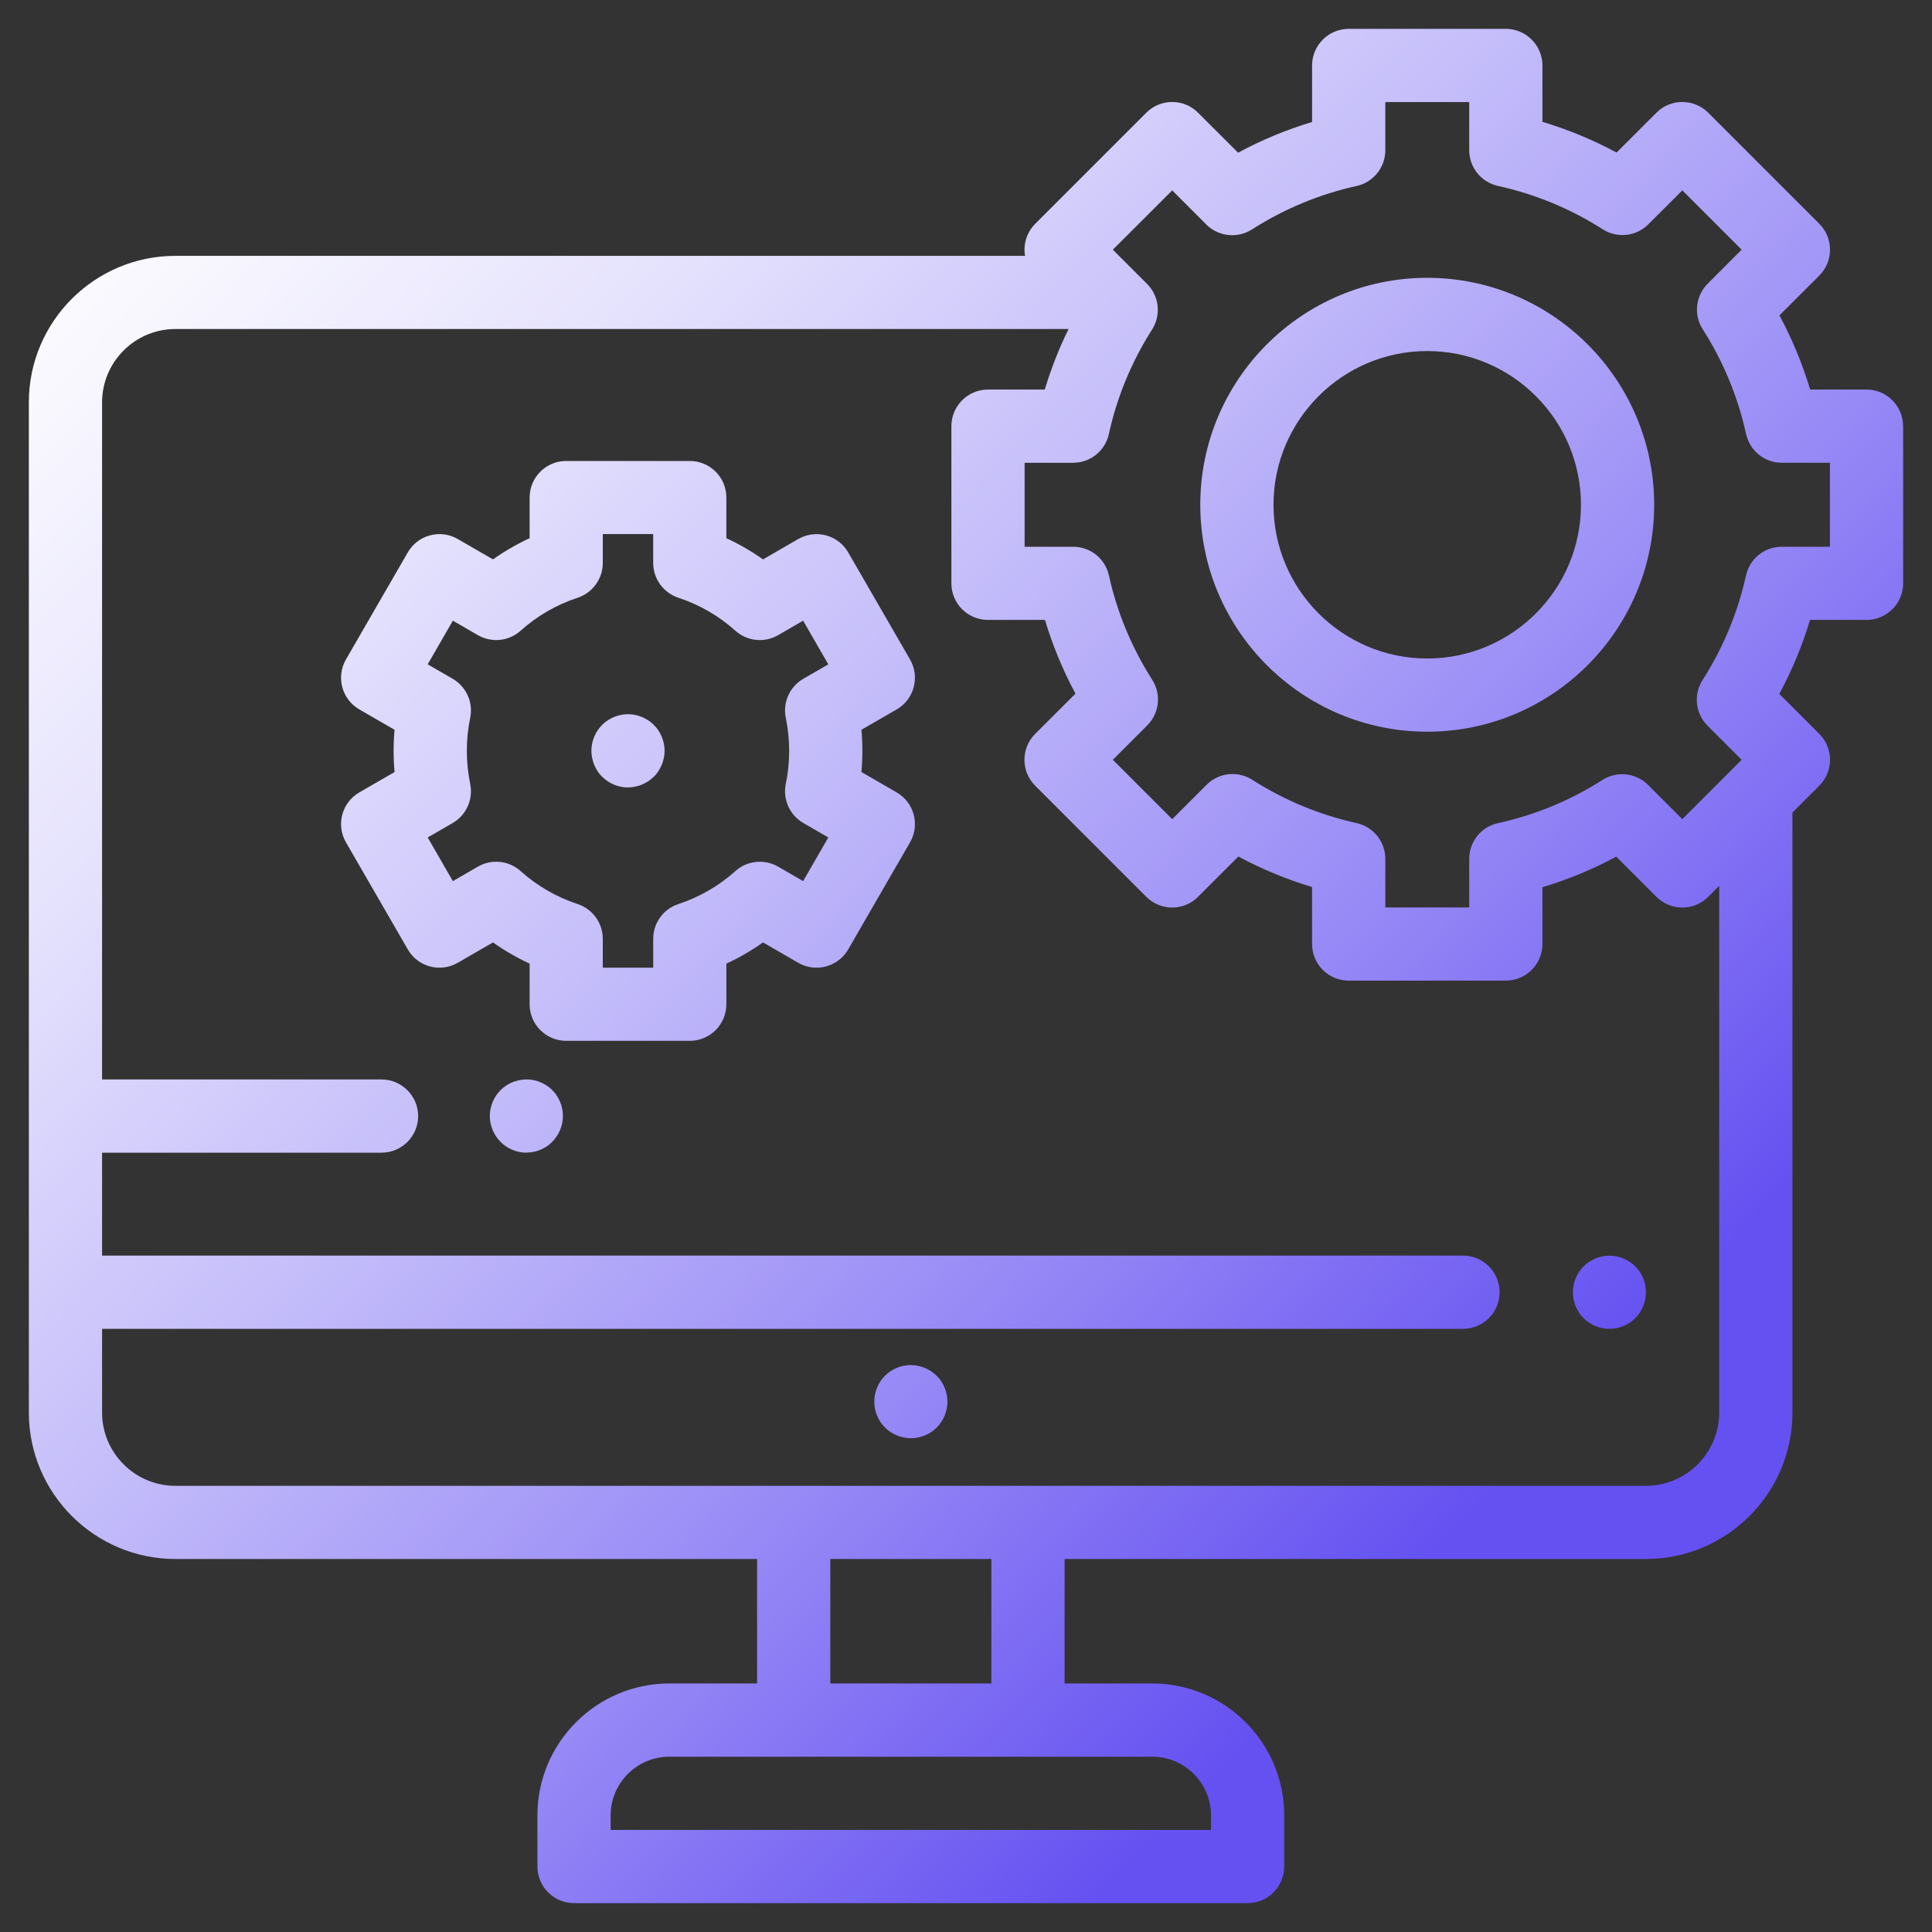
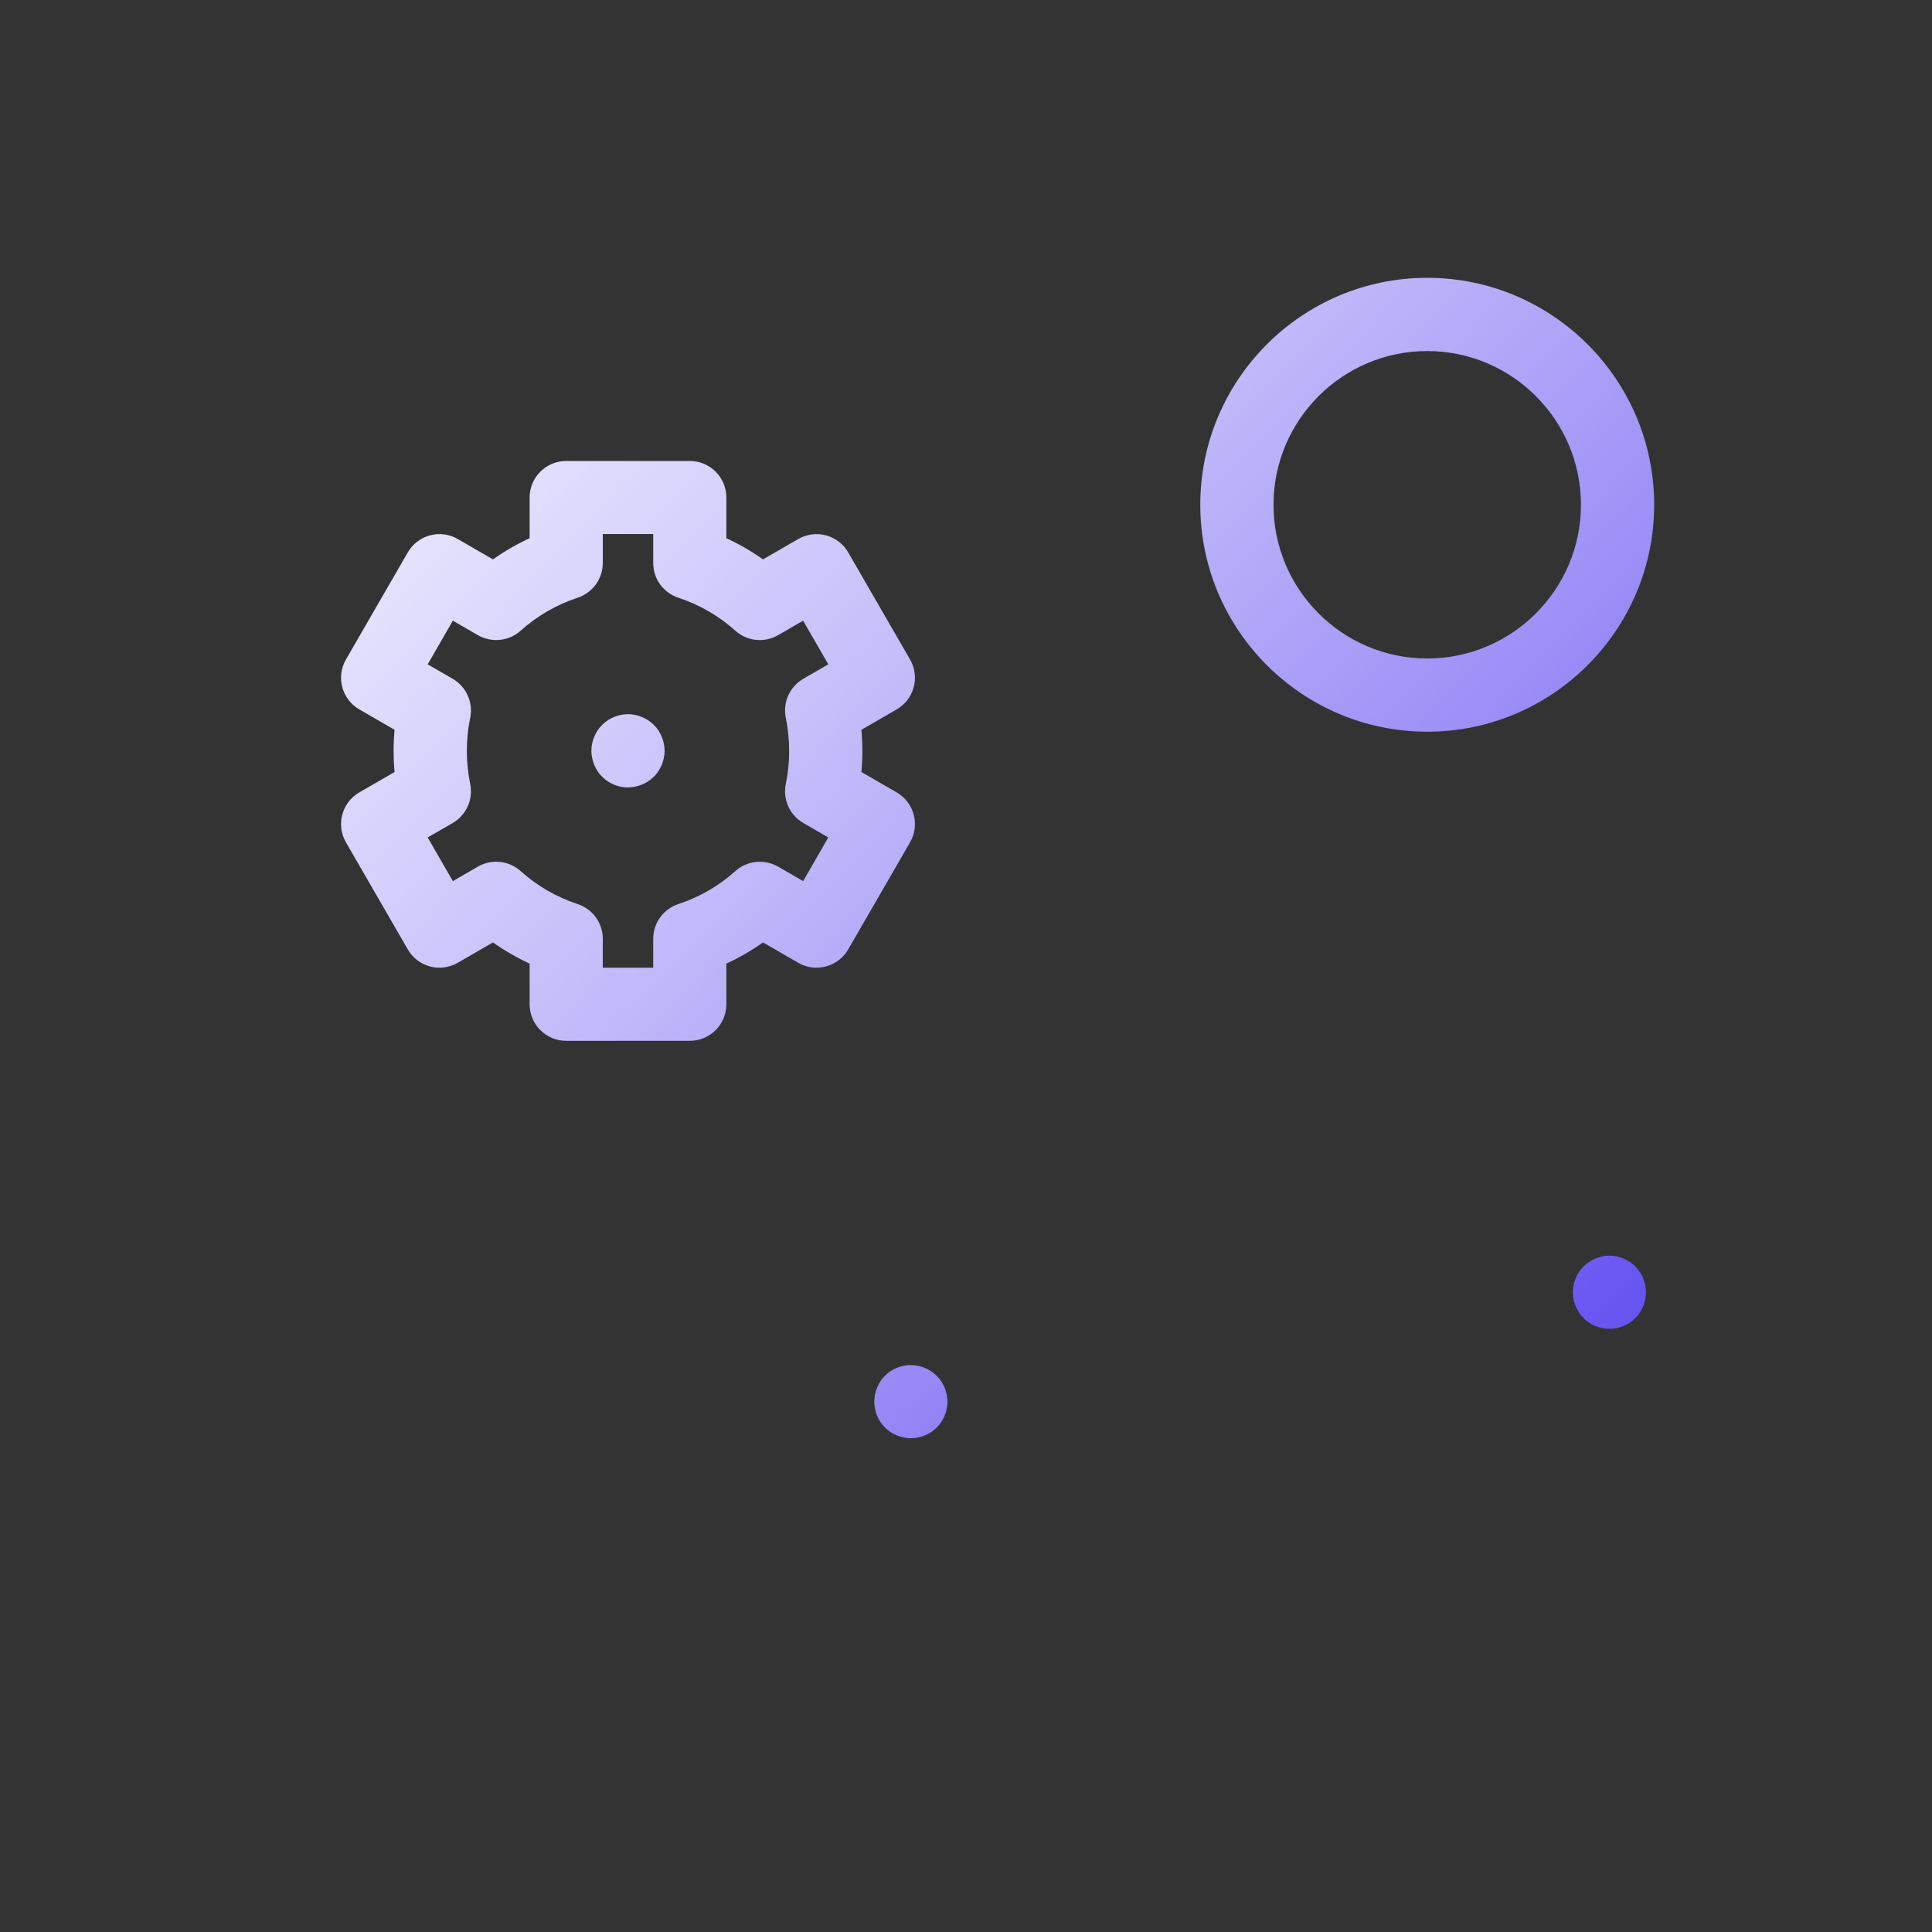
<svg xmlns="http://www.w3.org/2000/svg" xmlns:xlink="http://www.w3.org/1999/xlink" id="Layer_1" data-name="Layer 1" viewBox="0 0 300 300">
  <rect x="0" y="0" width="300" height="300" fill="#333333" stroke="none" />
  <defs>
    <style>      .cls-1 {        fill: url(#linear-gradient);      }      .cls-1, .cls-2, .cls-3, .cls-4, .cls-5, .cls-6, .cls-7 {        stroke-width: 0px;      }      .cls-2 {        fill: url(#linear-gradient-4);      }      .cls-3 {        fill: url(#linear-gradient-2);      }      .cls-4 {        fill: url(#linear-gradient-3);      }      .cls-5 {        fill: url(#linear-gradient-7);      }      .cls-6 {        fill: url(#linear-gradient-5);      }      .cls-7 {        fill: url(#linear-gradient-6);      }    </style>
    <linearGradient id="linear-gradient" x1="14.92" y1="7.16" x2="238.94" y2="223.95" gradientUnits="userSpaceOnUse">
      <stop offset="0" stop-color="#fff" />
      <stop offset=".11" stop-color="#f8f7fe" />
      <stop offset=".29" stop-color="#e4e1fd" />
      <stop offset=".5" stop-color="#c4bdfa" />
      <stop offset=".75" stop-color="#988af6" />
      <stop offset="1" stop-color="#6551f1" />
    </linearGradient>
    <linearGradient id="linear-gradient-2" x1="-29.08" y1="52.62" x2="194.94" y2="269.41" xlink:href="#linear-gradient" />
    <linearGradient id="linear-gradient-3" x1="31.87" y1="-10.35" x2="255.88" y2="206.44" xlink:href="#linear-gradient" />
    <linearGradient id="linear-gradient-4" x1="-35.78" y1="59.56" x2="188.23" y2="276.34" xlink:href="#linear-gradient" />
    <linearGradient id="linear-gradient-5" x1="79.29" y1="-59.36" x2="303.31" y2="157.43" xlink:href="#linear-gradient" />
    <linearGradient id="linear-gradient-6" x1=".18" y1="22.39" x2="224.19" y2="239.18" xlink:href="#linear-gradient" />
    <linearGradient id="linear-gradient-7" x1=".18" y1="22.39" x2="224.19" y2="239.18" xlink:href="#linear-gradient" />
  </defs>
  <g id="g3133">
    <g id="g3139">
      <g id="path3141">
-         <path class="cls-1" d="M295.51,66.18c0-3.14-2.54-5.69-5.68-5.69h-8.75c-1.2-3.99-2.79-7.84-4.77-11.51l6.19-6.19c2.22-2.22,2.22-5.82,0-8.04l-17.25-17.25c-2.22-2.22-5.82-2.22-8.04,0l-6.19,6.19c-3.67-1.98-7.52-3.57-11.51-4.77v-8.75c0-1.51-.6-2.95-1.67-4.02-1.07-1.07-2.51-1.67-4.02-1.67h-24.4c-3.14.01-5.68,2.55-5.68,5.69v8.77c-3.99,1.2-7.83,2.8-11.49,4.77l-6.22-6.21c-2.21-2.22-5.81-2.22-8.03,0l-17.26,17.26c-1.06,1.06-1.66,2.51-1.66,4.01,0,.32.03.64.09.96H27.24c-12.55,0-22.76,10.2-22.76,22.75v156.85c0,12.55,10.21,22.75,22.76,22.75h90.32v19.33h-13.62c-11.3,0-20.49,9.19-20.49,20.48v7.94c0,3.14,2.55,5.69,5.69,5.69h104.59c3.14,0,5.68-2.55,5.68-5.69v-7.94c0-11.29-9.19-20.48-20.48-20.48h-13.62v-19.33h90.26c12.55,0,22.76-10.2,22.76-22.75v-93.16l4.17-4.17c2.22-2.22,2.22-5.82,0-8.04l-6.21-6.21c1.97-3.66,3.57-7.5,4.77-11.49h8.77c.88,0,1.75-.2,2.54-.6,1.93-.96,3.15-2.93,3.15-5.08v-24.4ZM178.93,272.78c5.02,0,9.11,4.09,9.11,9.11v2.26h-93.22v-2.26c0-5.02,4.09-9.11,9.12-9.11h74.99ZM128.93,261.41v-19.33h25.01v19.33h-25.01ZM266.96,219.33c0,6.28-5.11,11.39-11.39,11.39H27.24c-6.28,0-11.39-5.11-11.39-11.39v-12.99h211.32c3.14,0,5.69-2.54,5.69-5.68s-2.55-5.69-5.69-5.69H15.85v-15.98h43.39c3.14,0,5.69-2.55,5.69-5.68s-2.55-5.69-5.69-5.69H15.85V62.48c0-6.28,5.11-11.39,11.39-11.39h138.69c-1.5,3.02-2.72,6.17-3.7,9.4h-8.82c-1.51,0-2.95.6-4.02,1.67-1.06,1.07-1.66,2.51-1.66,4.02v24.4c0,3.14,2.54,5.68,5.68,5.68h8.85c1.19,3.97,2.78,7.8,4.74,11.45l-6.26,6.25c-2.22,2.22-2.22,5.82,0,8.04l17.26,17.26c2.22,2.22,5.81,2.22,8.03,0l6.26-6.26c3.65,1.96,7.48,3.55,11.45,4.74v8.85c0,3.14,2.54,5.68,5.68,5.68h24.4c3.14,0,5.69-2.54,5.69-5.68v-8.82c3.97-1.2,7.81-2.78,11.46-4.75l6.24,6.24c2.22,2.22,5.82,2.22,8.04,0l1.71-1.71v81.78ZM284.15,84.9h-7.48c-2.67,0-4.98,1.85-5.55,4.45-1.28,5.79-3.55,11.25-6.75,16.25-.11.17-.2.34-.29.52-1.1,2.19-.67,4.83,1.06,6.56l5.3,5.3-9.21,9.22-5.32-5.32c-1.95-1.94-4.95-2.18-7.16-.72-4.97,3.16-10.41,5.4-16.15,6.66-2.61.57-4.46,2.88-4.46,5.55v7.54h-13.03v-7.55c0-2.67-1.86-4.98-4.46-5.55-5.77-1.28-11.22-3.54-16.21-6.73-.91-.58-1.98-.89-3.06-.89-1.51,0-2.95.6-4.02,1.67l-5.34,5.34-9.22-9.22,5.34-5.34c1.07-1.07,1.67-2.51,1.67-4.02,0-1.08-.31-2.15-.89-3.06-3.19-4.99-5.45-10.44-6.73-16.21-.57-2.6-2.88-4.45-5.55-4.45h-7.54v-13.04h7.53c2.67,0,4.98-1.85,5.55-4.46,1.27-5.77,3.52-11.22,6.7-16.21.92-1.43,1.16-3.22.61-4.88-.28-.83-.75-1.6-1.37-2.22l-5.32-5.32,9.22-9.21,5.28,5.29c.84.84,1.93,1.41,3.13,1.6,1.4.23,2.82-.08,3.99-.83,4.99-3.19,10.45-5.46,16.23-6.74,2.6-.57,4.46-2.88,4.46-5.55v-7.48h13.03v7.47c0,2.67,1.85,4.97,4.46,5.55,5.76,1.27,11.2,3.51,16.19,6.68,2.2,1.47,5.22,1.23,7.16-.72l5.28-5.27,9.21,9.21-5.27,5.28c-1.05,1.05-1.67,2.49-1.67,4.02,0,1.08.31,2.14.9,3.06,3.19,5,5.46,10.48,6.73,16.27.58,2.61,2.88,4.46,5.55,4.46h7.47v13.04Z" />
-       </g>
+         </g>
    </g>
    <g id="g3145">
      <g id="path3147">
        <path class="cls-3" d="M141.43,223.32c-.19,0-.38,0-.56-.03-.18-.02-.37-.05-.55-.08-.36-.07-.72-.18-1.06-.32-.35-.14-.67-.32-.98-.52-.15-.1-.3-.21-.45-.33-.14-.12-.28-.24-.41-.38-.13-.13-.26-.27-.38-.41-.12-.15-.23-.29-.33-.45-.2-.31-.38-.64-.52-.98-.14-.35-.25-.7-.32-1.07-.03-.18-.06-.37-.08-.55-.02-.19-.03-.38-.03-.56s.01-.38.03-.56c.02-.18.05-.37.08-.55.08-.36.18-.72.32-1.06.14-.35.32-.67.52-.98.1-.15.21-.3.33-.45.12-.14.24-.29.38-.41.13-.13.27-.26.41-.38.14-.12.29-.23.45-.33.31-.2.64-.38.98-.52.34-.14.7-.25,1.06-.32.18-.03.37-.06.55-.08,1.69-.17,3.39.45,4.58,1.64.13.13.26.27.38.41.12.14.23.29.33.45.2.31.38.64.52.98.14.34.25.7.32,1.06.04.18.06.37.09.55.02.19.03.38.03.56s0,.37-.03.56c-.02.18-.05.37-.09.55-.07.36-.18.72-.32,1.07-.14.34-.32.67-.52.98-.1.15-.21.3-.33.45-.12.14-.25.29-.38.41s-.27.26-.42.38c-.14.12-.29.23-.45.33-.31.2-.64.38-.98.52-.35.14-.7.25-1.07.32-.18.03-.37.06-.55.08-.19.02-.38.03-.56.03Z" />
      </g>
    </g>
    <g id="g3157">
      <g id="path3159">
        <path class="cls-4" d="M249.91,206.34c-.19,0-.38,0-.56-.03-.18-.02-.37-.05-.55-.08-.36-.07-.72-.18-1.06-.32-.35-.14-.67-.32-.98-.52-.15-.1-.3-.21-.45-.33-.15-.12-.28-.25-.41-.38-.13-.13-.26-.27-.38-.41-.12-.15-.23-.29-.33-.45-.2-.31-.38-.64-.52-.98-.14-.35-.25-.7-.32-1.07-.03-.18-.06-.37-.08-.55-.02-.19-.03-.38-.03-.56s0-.38.03-.56c.02-.19.05-.37.08-.55.07-.36.18-.72.32-1.06.14-.35.32-.67.52-.98.1-.15.21-.3.33-.45.12-.14.24-.28.38-.41s.27-.26.41-.38c.14-.12.29-.23.45-.33.31-.2.64-.38.98-.52.34-.14.7-.25,1.06-.33.18-.03.37-.06.55-.08.38-.04.75-.04,1.12,0,.18.02.37.05.55.08.36.08.72.18,1.06.33.35.14.67.32.98.52.15.1.3.21.45.33.15.12.29.24.41.38.13.13.26.27.38.41.12.14.23.29.33.45.2.31.38.64.52.98.14.34.25.7.32,1.06.03.18.06.37.08.55.02.18.03.37.03.56s0,.37-.03.56c-.02.18-.05.37-.08.55-.07.36-.18.72-.32,1.07-.14.34-.32.67-.52.98-.1.15-.21.3-.33.45-.12.14-.24.29-.38.41-.13.13-.27.26-.41.38-.14.12-.29.23-.45.33-.31.2-.64.38-.98.52-.34.14-.7.25-1.06.32-.18.03-.37.06-.55.08-.19.02-.38.03-.56.03Z" />
      </g>
    </g>
    <g id="g3165">
      <g id="path3167">
-         <path class="cls-2" d="M81.75,178.99c-1.5,0-2.96-.61-4.02-1.67-1.06-1.06-1.67-2.52-1.67-4.02,0-.19,0-.38.03-.56.02-.18.04-.37.08-.55.07-.36.18-.72.32-1.06.14-.34.32-.67.52-.98.1-.15.21-.31.33-.45.12-.14.25-.29.38-.42,1.19-1.19,2.89-1.8,4.58-1.64.18.02.37.05.55.08.36.07.72.18,1.06.32.35.14.67.32.98.52.16.11.31.22.45.33.14.12.28.24.41.38.13.13.26.27.38.42.12.14.23.29.33.45.2.31.38.64.52.98.14.34.25.7.32,1.06.03.18.06.37.08.55.02.18.03.37.03.56,0,1.5-.61,2.96-1.67,4.02-.13.13-.27.26-.41.38-.14.12-.29.23-.45.33-.31.2-.64.38-.98.52-.34.15-.7.25-1.06.32-.18.04-.37.06-.55.08-.19.02-.38.03-.56.03Z" />
-       </g>
+         </g>
    </g>
    <g id="g3173">
      <g id="path3175">
        <path class="cls-6" d="M221.62,113.62c-19.43,0-35.24-15.81-35.24-35.24s15.81-35.24,35.24-35.24,35.24,15.81,35.24,35.24-15.81,35.24-35.24,35.24ZM221.62,54.51c-13.16,0-23.87,10.71-23.87,23.87s10.71,23.87,23.87,23.87,23.87-10.71,23.87-23.87-10.71-23.87-23.87-23.87Z" />
      </g>
    </g>
    <g id="g3177">
      <g id="path3179">
        <path class="cls-7" d="M97.52,122.28c-1.5,0-2.96-.61-4.02-1.67-.13-.13-.26-.27-.38-.41-.12-.14-.23-.29-.33-.45-.2-.31-.38-.64-.52-.98-.14-.35-.25-.7-.32-1.07-.04-.18-.06-.37-.09-.55-.02-.19-.03-.38-.03-.56,0-1.5.61-2.96,1.66-4.02,1.19-1.19,2.89-1.81,4.58-1.64.19.02.37.05.55.08.36.08.72.18,1.06.33.35.14.67.32.98.52.16.1.31.21.45.33.14.11.29.24.42.38.13.13.26.27.38.41.11.14.23.29.33.45.2.31.38.63.52.98.14.34.25.7.32,1.06.04.18.07.37.09.55.02.18.03.37.03.56s-.01.37-.03.56c-.02.18-.05.37-.09.55-.07.36-.18.72-.32,1.07-.14.34-.32.67-.52.98-.1.15-.22.31-.33.45-.12.14-.24.29-.38.41-.13.13-.27.26-.42.38-.14.11-.29.23-.45.33-.31.2-.64.38-.98.52-.34.14-.7.25-1.06.32-.18.04-.37.06-.55.09-.18.02-.37.03-.56.03Z" />
      </g>
    </g>
    <g id="g3181">
      <g id="path3183">
        <path class="cls-5" d="M107.11,161.62h-19.19c-3.14,0-5.68-2.54-5.68-5.68v-6.31c-1.99-.92-3.89-2.02-5.69-3.29l-5.47,3.16c-1.31.75-2.86.96-4.31.57-1.46-.39-2.7-1.34-3.45-2.65l-9.6-16.62c-1.57-2.72-.64-6.19,2.08-7.76l5.47-3.16c-.1-1.09-.15-2.19-.15-3.28s.05-2.19.15-3.28l-5.47-3.16c-2.72-1.57-3.65-5.05-2.08-7.76l9.6-16.62c.75-1.31,2-2.26,3.45-2.65,1.46-.39,3.01-.19,4.31.57l5.47,3.16c1.8-1.27,3.7-2.37,5.69-3.29v-6.31c0-3.14,2.54-5.68,5.68-5.68h19.19c3.14,0,5.68,2.54,5.68,5.68v6.31c1.99.92,3.89,2.02,5.69,3.29l5.47-3.16c1.31-.75,2.86-.96,4.31-.57,1.46.39,2.7,1.34,3.45,2.65l9.6,16.62c1.57,2.72.64,6.19-2.08,7.76l-5.47,3.16c.1,1.09.15,2.19.15,3.28s-.05,2.19-.15,3.28l5.47,3.16c2.72,1.57,3.65,5.05,2.08,7.76l-9.6,16.62c-.75,1.31-2,2.26-3.45,2.65-1.46.39-3.01.19-4.31-.57l-5.47-3.16c-1.8,1.27-3.69,2.37-5.69,3.29v6.31c0,3.14-2.54,5.68-5.68,5.68ZM93.6,150.26h7.83v-4.48c0-2.46,1.58-4.63,3.91-5.4,3.28-1.08,6.26-2.8,8.85-5.12,1.83-1.64,4.51-1.91,6.63-.69l3.89,2.25,3.91-6.78-3.88-2.24c-2.12-1.23-3.22-3.68-2.72-6.08.35-1.67.52-3.4.52-5.12s-.18-3.45-.52-5.12c-.5-2.4.6-4.85,2.72-6.08l3.88-2.24-3.91-6.78-3.89,2.25c-2.13,1.23-4.8.95-6.63-.69-2.59-2.32-5.57-4.04-8.85-5.12-2.33-.77-3.91-2.94-3.91-5.4v-4.49h-7.83v4.49c0,2.46-1.58,4.63-3.91,5.4-3.28,1.08-6.26,2.8-8.85,5.12-1.83,1.64-4.51,1.91-6.63.69l-3.89-2.25-3.91,6.78,3.88,2.24c2.12,1.23,3.22,3.68,2.72,6.08-.35,1.67-.52,3.4-.52,5.12s.18,3.45.52,5.12c.5,2.4-.6,4.85-2.72,6.08l-3.88,2.24,3.91,6.78,3.89-2.25c2.13-1.23,4.8-.95,6.63.69,2.59,2.32,5.57,4.04,8.85,5.12,2.33.77,3.91,2.94,3.91,5.4v4.48Z" />
      </g>
    </g>
  </g>
</svg>